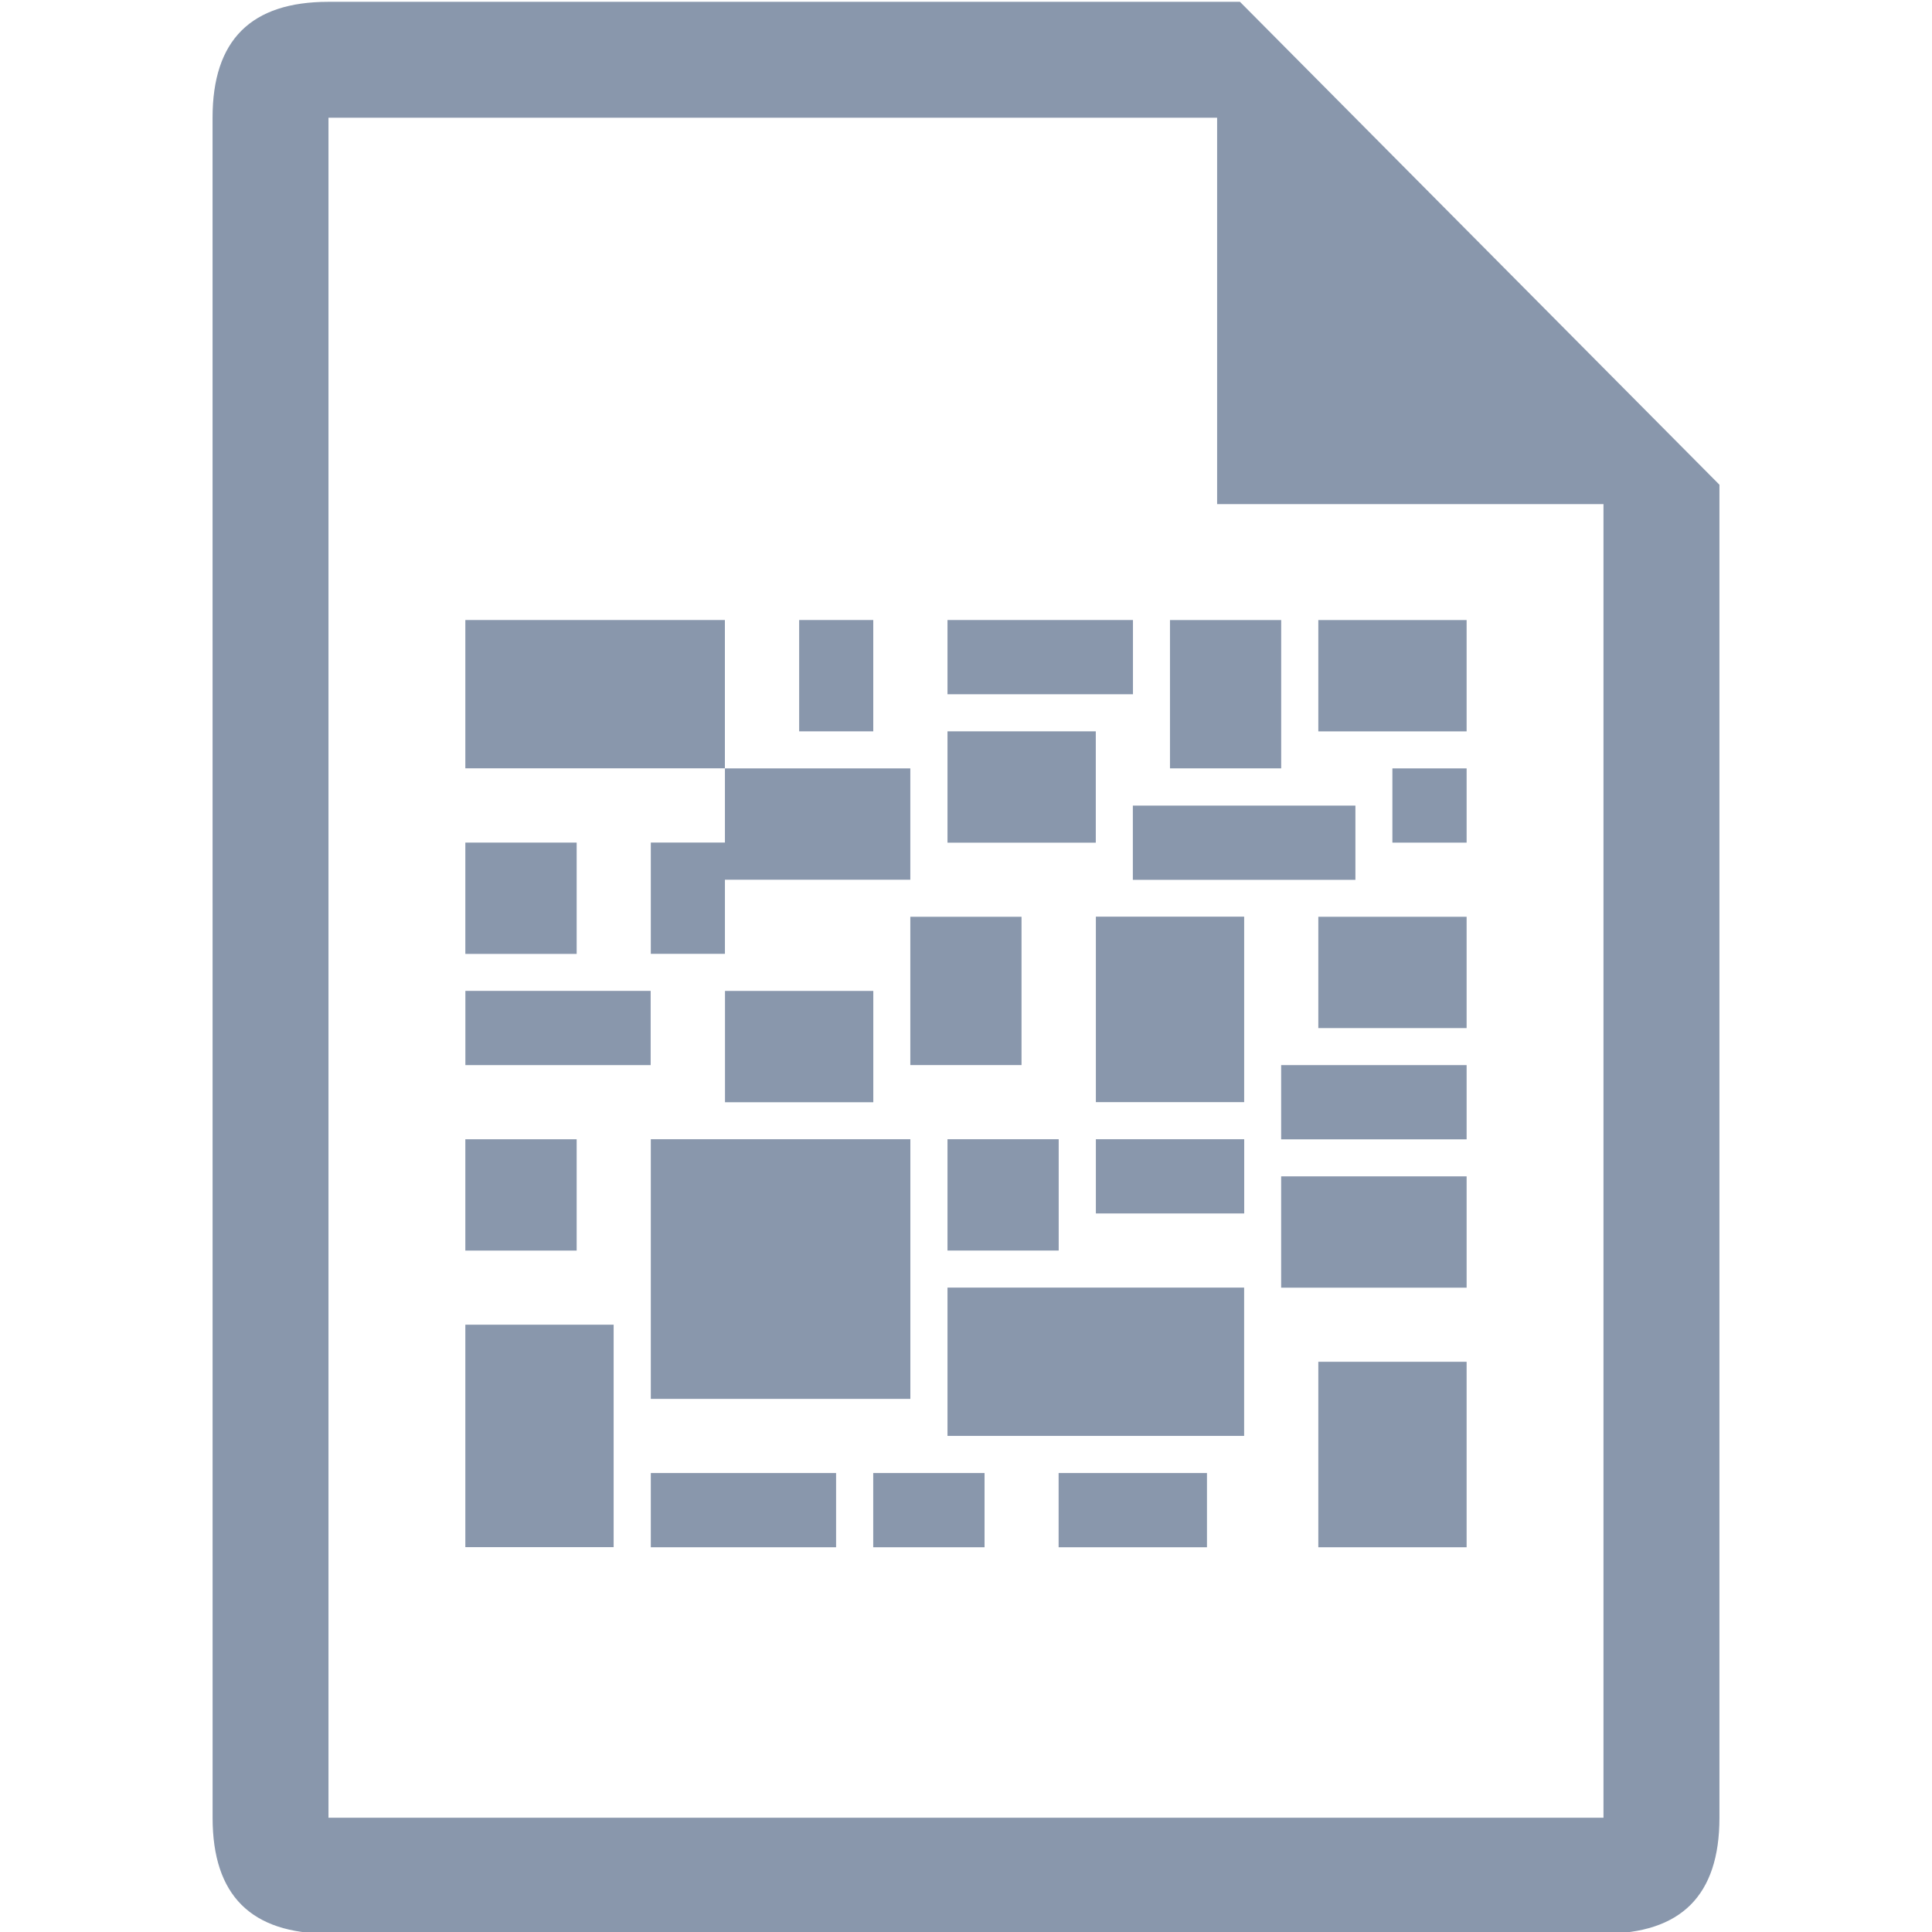
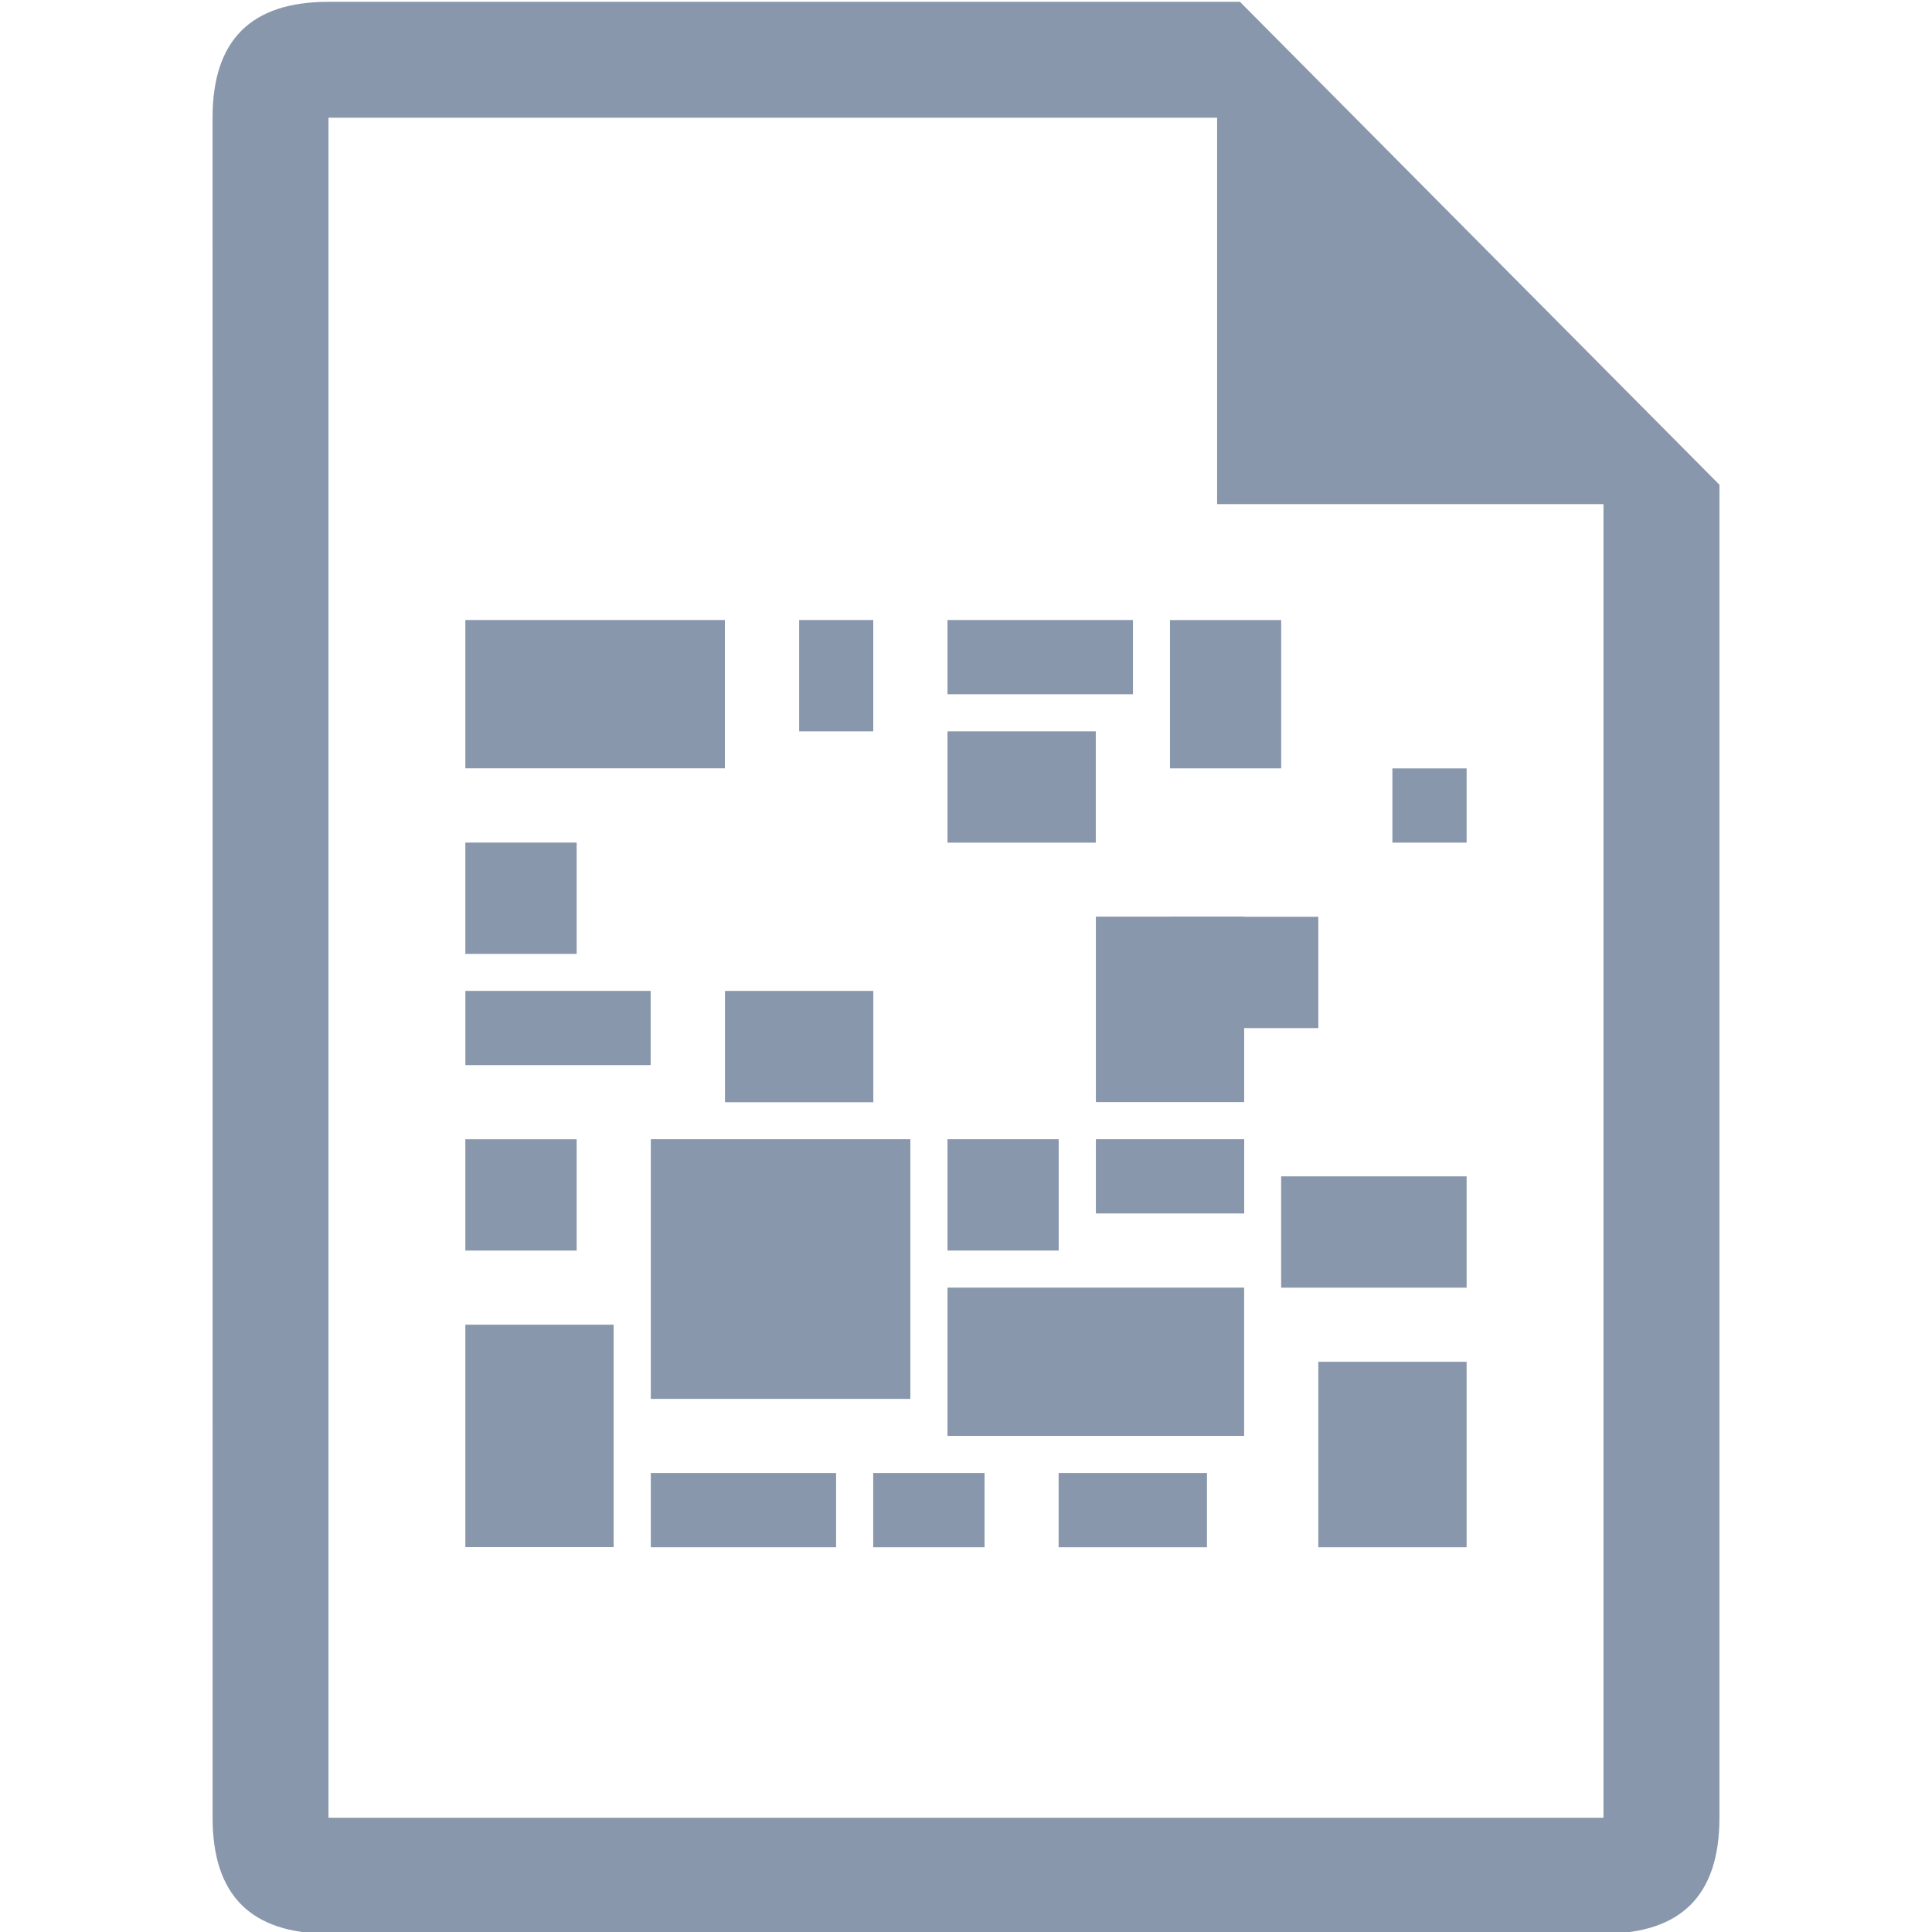
<svg xmlns="http://www.w3.org/2000/svg" version="1.2" baseProfile="tiny" id="Слой_1" x="0px" y="0px" viewBox="0 0 50 50" width="37.5pt" height="37.5pt" overflow="auto" xml:space="preserve">
  <g>
    <path fill="#8997AC" d="M12.043,16.046h6.717v3.838h-6.717V16.046" />
-     <polygon fill="#8997AC" points="18.761,19.886 18.761,21.805 18.761,21.805 18.761,21.805 16.843,21.805 16.843,24.685    18.761,24.685 18.761,22.767 18.761,22.767 23.559,22.767 23.559,19.886  " />
    <path fill="#8997AC" d="M12.043,21.806h2.881v2.881h-2.881V21.806" />
    <path fill="#8997AC" d="M20.682,16.046h1.918v2.881h-1.918V16.046" />
-     <path fill="#8997AC" d="M23.559,23.726h2.878v3.838h-2.878V23.726" />
    <path fill="#8997AC" d="M18.763,25.645h3.838v2.881h-3.838L18.763,25.645" />
    <path fill="#8997AC" d="M24.521,16.046h4.8v1.921h-4.8V16.046" />
    <path fill="#8997AC" d="M24.521,18.927h3.838v2.881h-3.838V18.927" />
    <path fill="#8997AC" d="M12.044,25.644h4.795v1.921h-4.795V25.644" />
    <path fill="#8997AC" d="M30.279,16.047h2.878v3.838h-2.878V16.047" />
-     <path fill="#8997AC" d="M34.118,16.047h3.838v2.881h-3.838V16.047" />
-     <path fill="#8997AC" d="M29.318,20.849h5.76v1.921h-5.76V20.849" />
    <path fill="#8997AC" d="M36.035,19.886h1.921v1.921h-1.921V19.886" />
    <path fill="#8997AC" d="M28.361,23.723h3.838v4.8h-3.838V23.723" />
-     <path fill="#8997AC" d="M34.118,23.726h3.838v2.881h-3.838V23.726" />
+     <path fill="#8997AC" d="M34.118,23.726v2.881h-3.838V23.726" />
    <path fill="#8997AC" d="M12.043,29.484h2.881v2.881h-2.881V29.484" />
    <path fill="#8997AC" d="M16.843,29.483h6.717v6.72h-6.717V29.483" />
    <path fill="#8997AC" d="M12.043,34.283h3.838v5.757h-3.838L12.043,34.283" />
    <path fill="#8997AC" d="M24.521,29.483h2.878v2.881h-2.878V29.483" />
    <path fill="#8997AC" d="M16.843,38.122h4.795v1.921h-4.795L16.843,38.122" />
-     <path fill="#8997AC" d="M33.156,27.565h4.8v1.921h-4.8V27.565" />
    <path fill="#8997AC" d="M28.361,29.483H32.2v1.921h-3.839V29.483" />
    <path fill="#8997AC" d="M33.156,30.444h4.8v2.881h-4.8V30.444" />
    <path fill="#8997AC" d="M24.521,33.323h7.677v3.838h-7.677V33.323" />
    <path fill="#8997AC" d="M22.599,38.122h2.881v1.921h-2.881V38.122" />
    <path fill="#8997AC" d="M27.397,38.122h3.839v1.921h-3.839V38.122" />
    <path fill="#8997AC" d="M34.118,35.243h3.838v4.8h-3.838V35.243" />
  </g>
  <path fill="#8997AC" d="M5.502,47.043c0,2.013,0.999,3,3,3h32.997c2.005,0,3-0.987,3-3V12.545L32.09,0.047H8.501  c-2.001,0-3,0.985-3,3L5.502,47.043 M41.499,47.043H8.501V3.047h22.998v9.999h9.999v33.997" />
</svg>